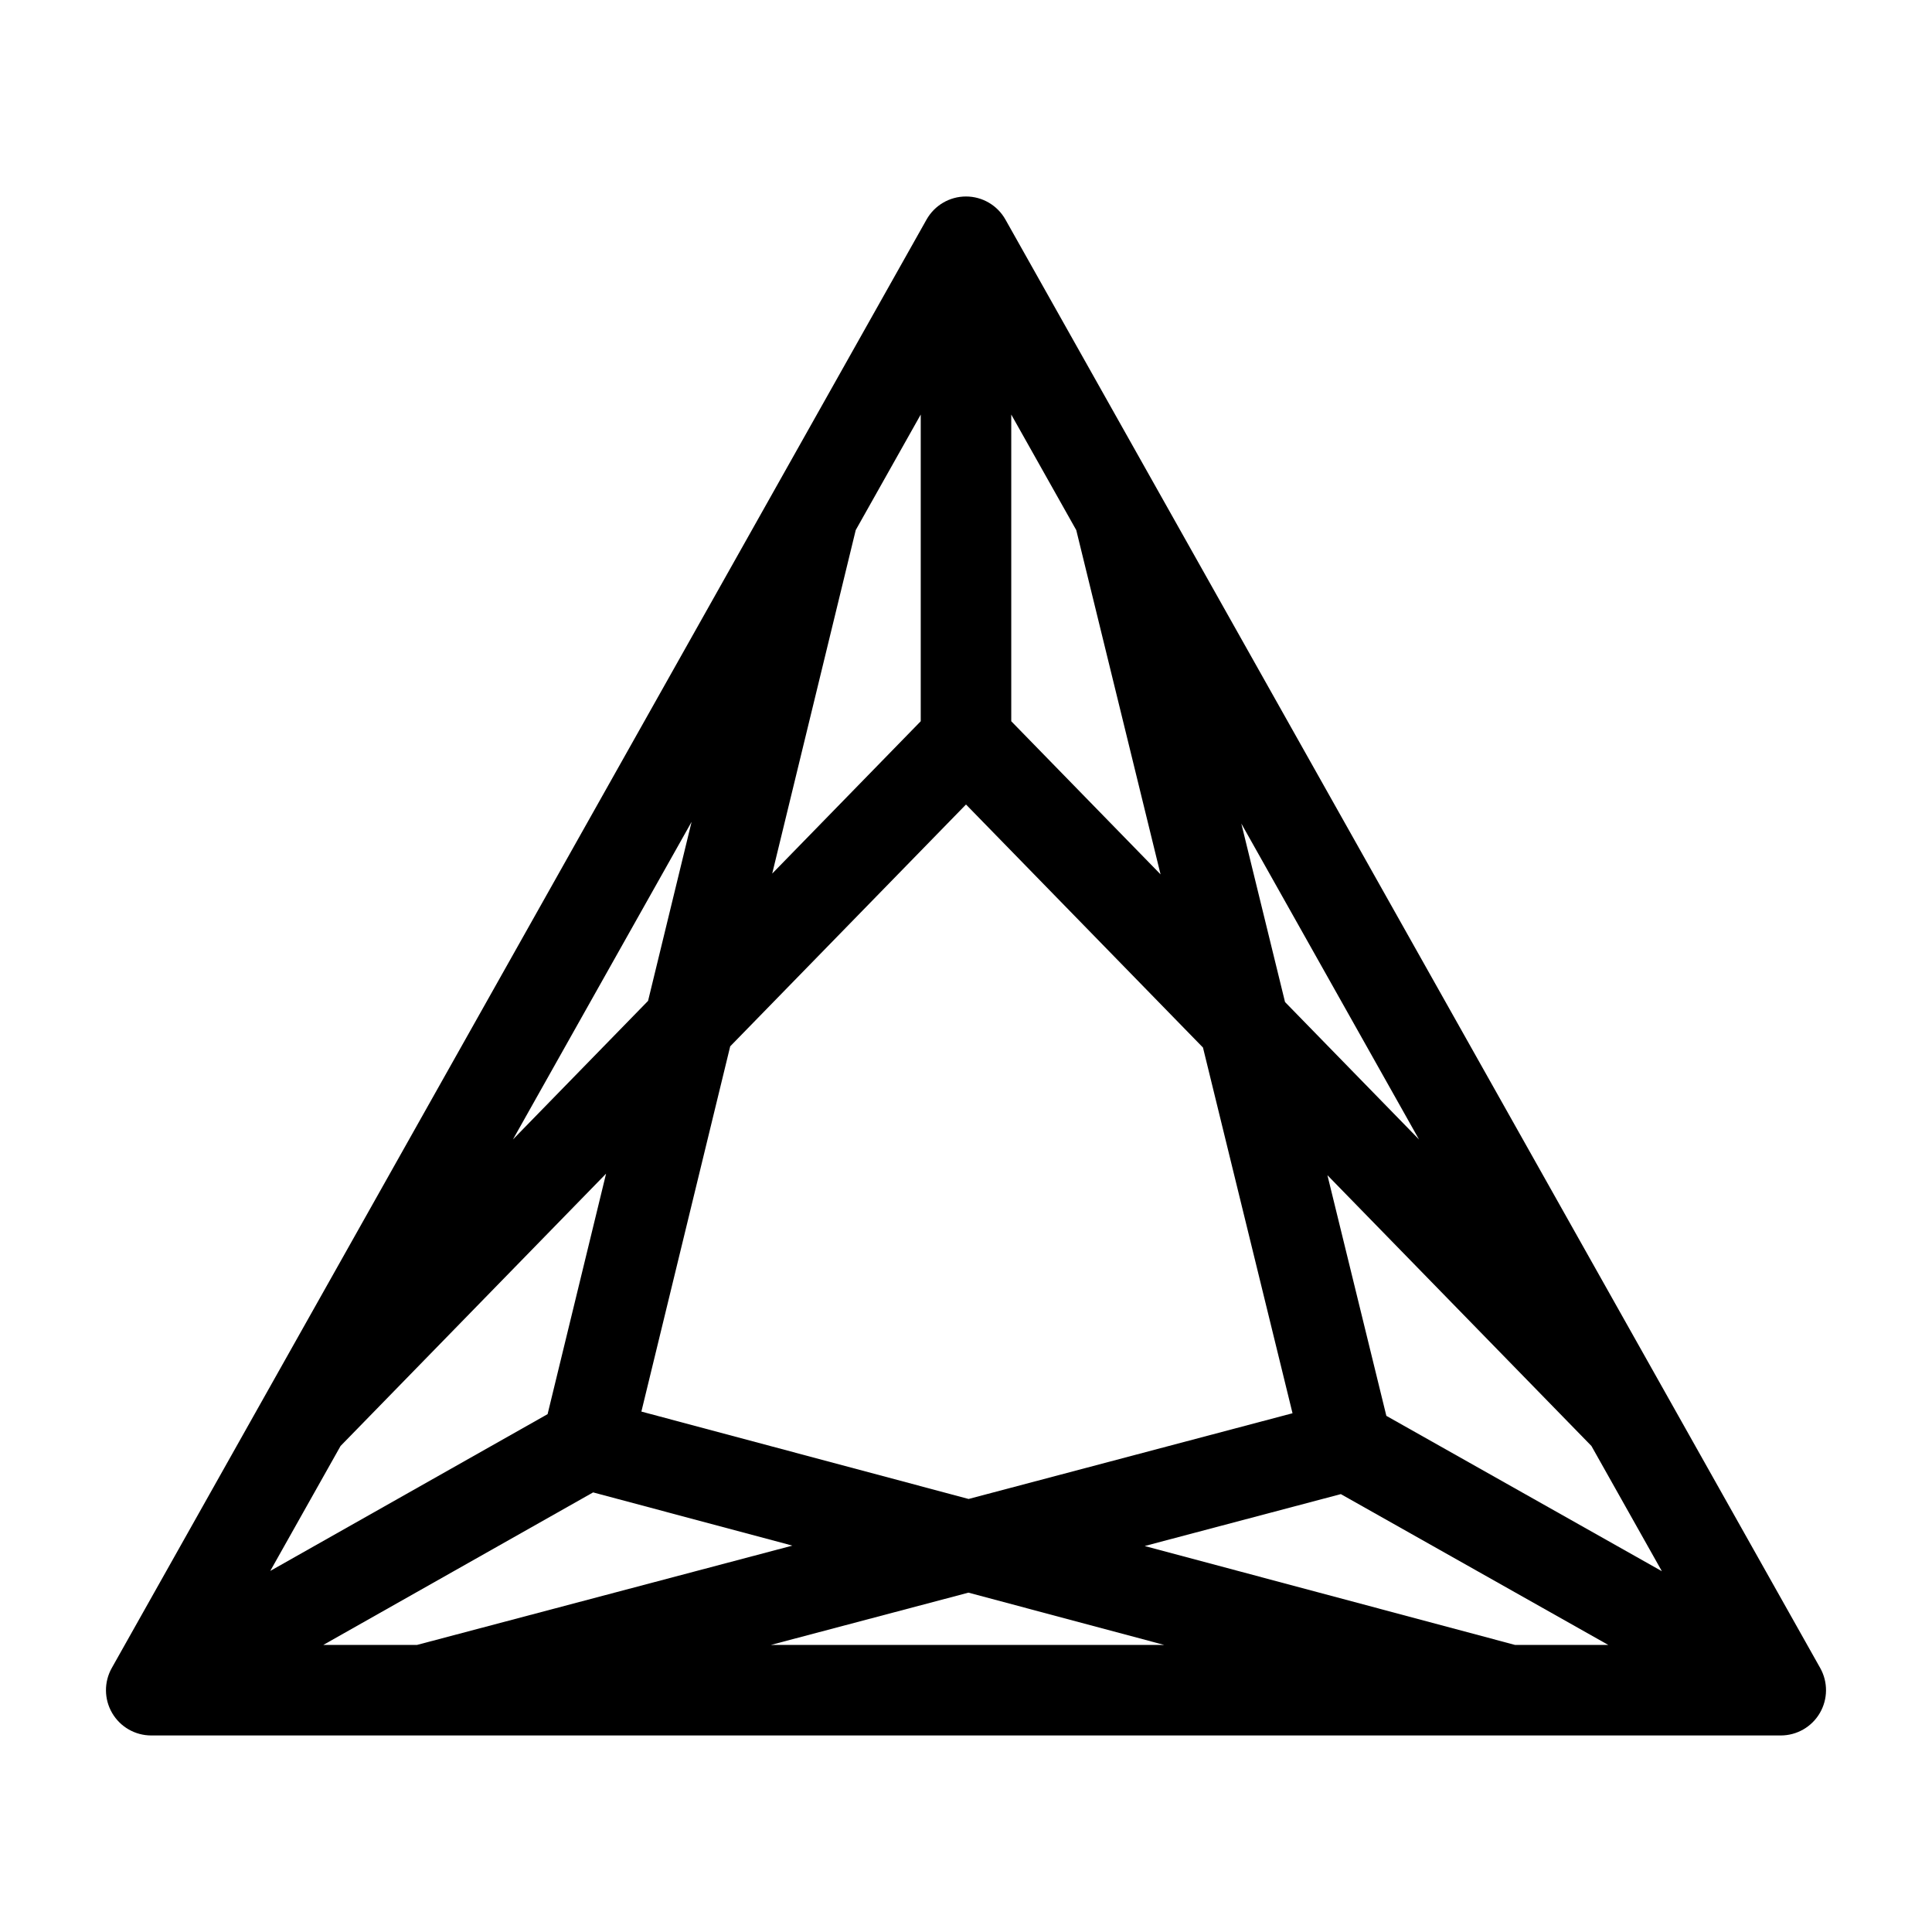
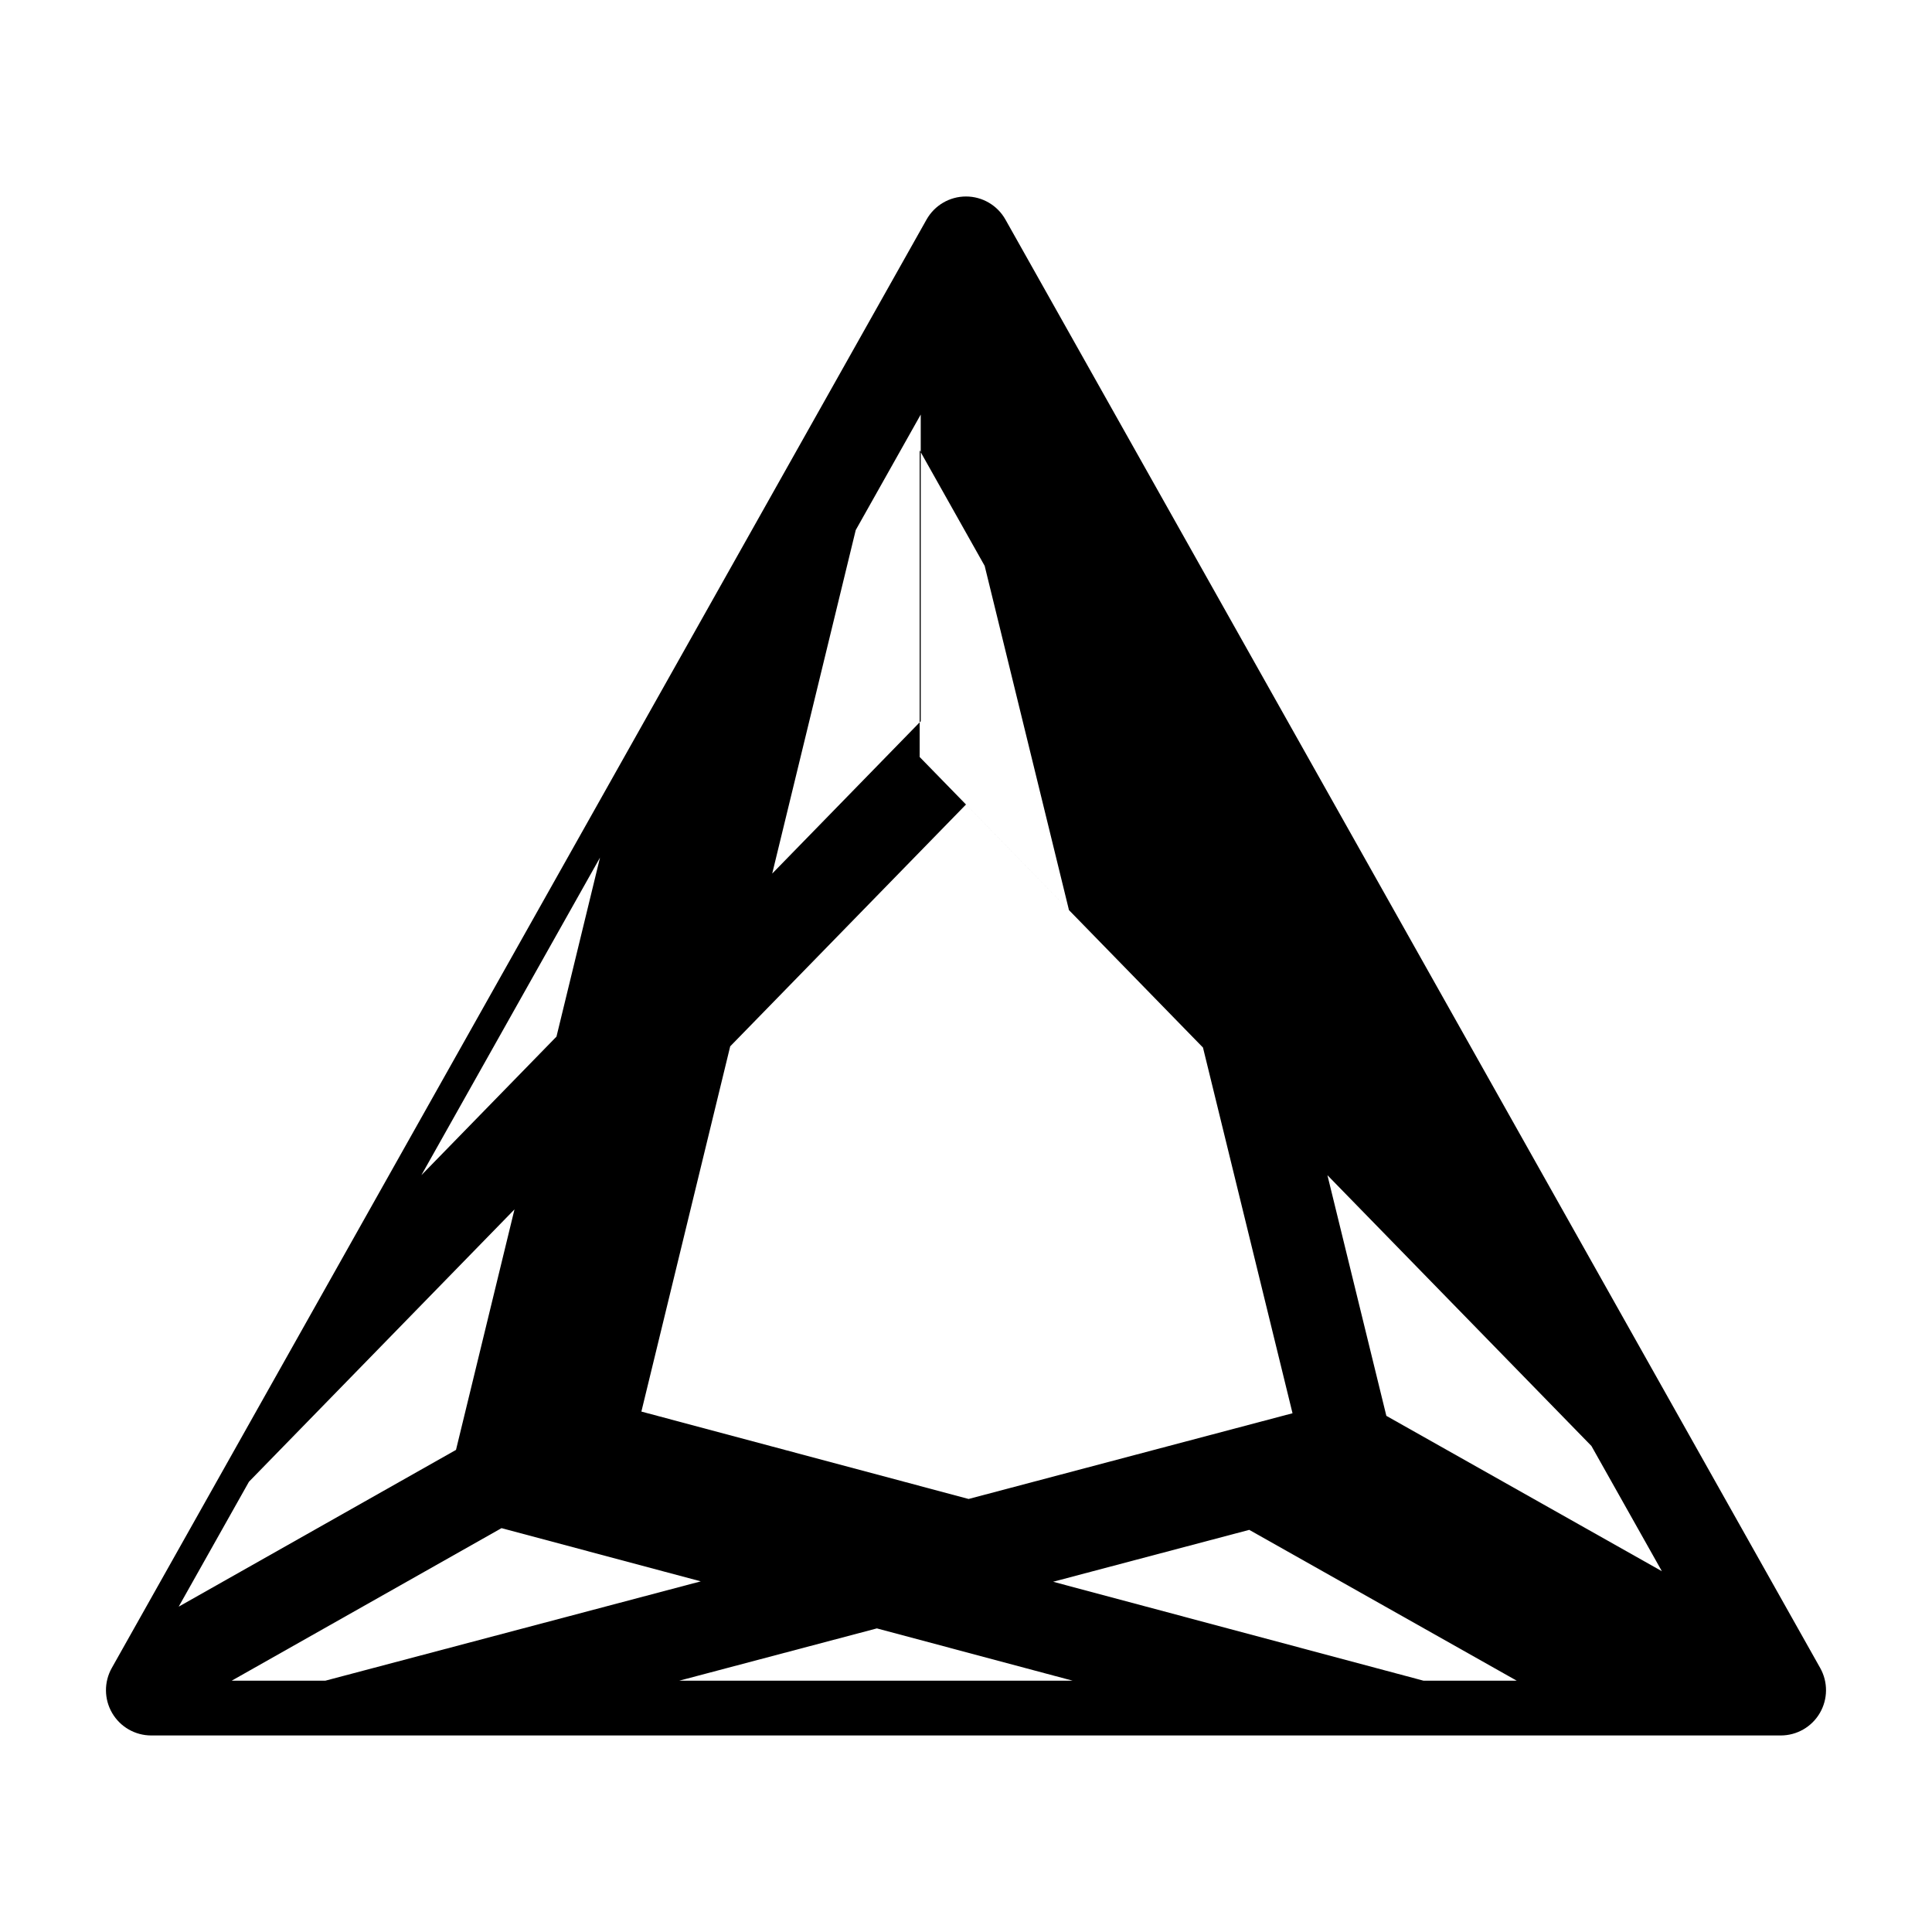
<svg xmlns="http://www.w3.org/2000/svg" fill="#000000" width="800px" height="800px" version="1.1" viewBox="144 144 512 512">
-   <path d="m400 196.07c4.332 0 8.328 2.34 10.453 6.117l215.92 383.85c2.09 3.715 2.051 8.262-0.102 11.938-2.148 3.68-6.09 5.941-10.352 5.941h-431.84c-4.262 0-8.207-2.262-10.355-5.941-2.152-3.676-2.191-8.223-0.102-11.938l215.92-383.85c2.125-3.777 6.121-6.117 10.457-6.117zm-11.996 57.789-17.227 30.621-22.133 91.027 39.359-40.371zm11.996 103.34-62.488 64.09-23.539 96.793 86.715 23.16 85.844-22.715-23.73-96.914zm95.781 98.242 15.617 63.773 73.016 41.172-18.668-33.188zm24.273-9.473-35.508-36.418-11.582-47.301zm-90.832-161.48 22.34 91.23-39.57-40.582v-81.277zm141 295.44-70.887-39.973-51.977 13.754 98.16 26.219zm-117.68 0-51.891-13.859-52.379 13.859zm-198.05 0 99.492-26.324-52.801-14.102-71.512 40.426zm-38.867-19.617 18.625-33.109 70.367-72.172-15.5 63.734zm100.12-151.07 11.535-47.441-47.344 84.168z" fill-rule="evenodd" />
+   <path d="m400 196.07c4.332 0 8.328 2.34 10.453 6.117l215.92 383.85c2.09 3.715 2.051 8.262-0.102 11.938-2.148 3.68-6.09 5.941-10.352 5.941h-431.84c-4.262 0-8.207-2.262-10.355-5.941-2.152-3.676-2.191-8.223-0.102-11.938l215.92-383.85c2.125-3.777 6.121-6.117 10.457-6.117zm-11.996 57.789-17.227 30.621-22.133 91.027 39.359-40.371zm11.996 103.34-62.488 64.09-23.539 96.793 86.715 23.16 85.844-22.715-23.73-96.914zm95.781 98.242 15.617 63.773 73.016 41.172-18.668-33.188zzm-90.832-161.48 22.34 91.23-39.57-40.582v-81.277zm141 295.44-70.887-39.973-51.977 13.754 98.16 26.219zm-117.68 0-51.891-13.859-52.379 13.859zm-198.05 0 99.492-26.324-52.801-14.102-71.512 40.426zm-38.867-19.617 18.625-33.109 70.367-72.172-15.5 63.734zm100.12-151.07 11.535-47.441-47.344 84.168z" fill-rule="evenodd" />
</svg>